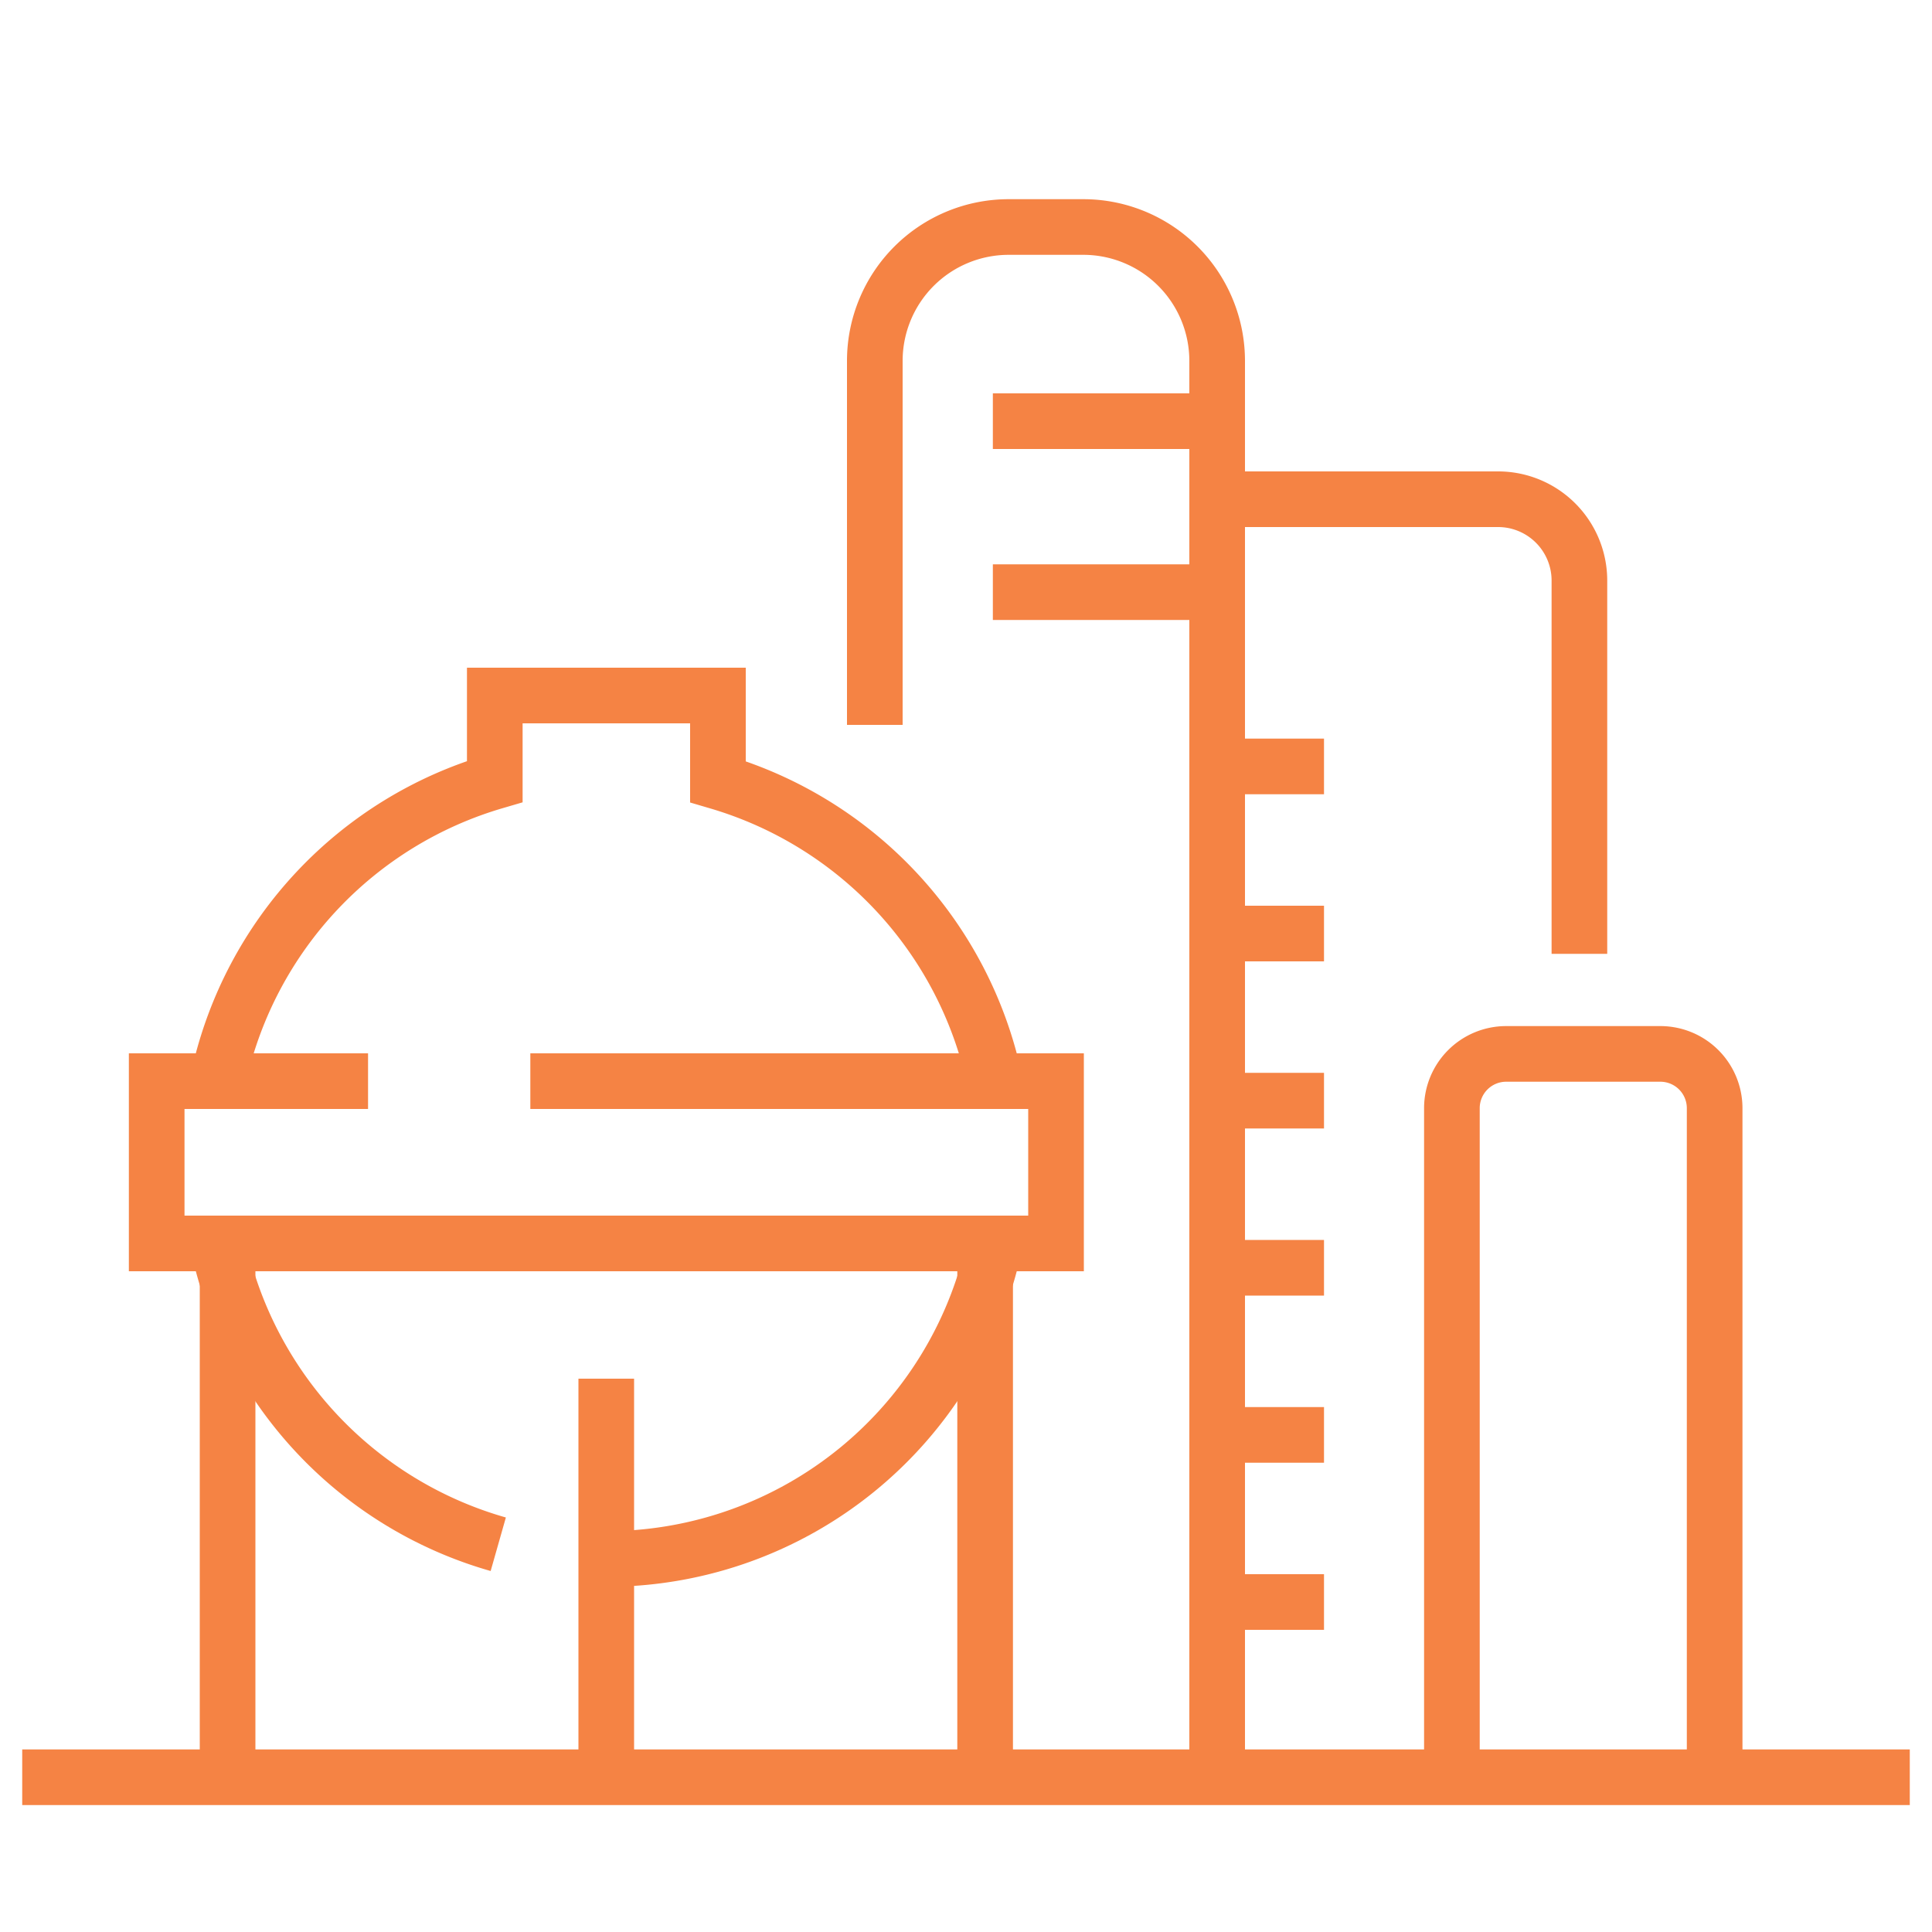
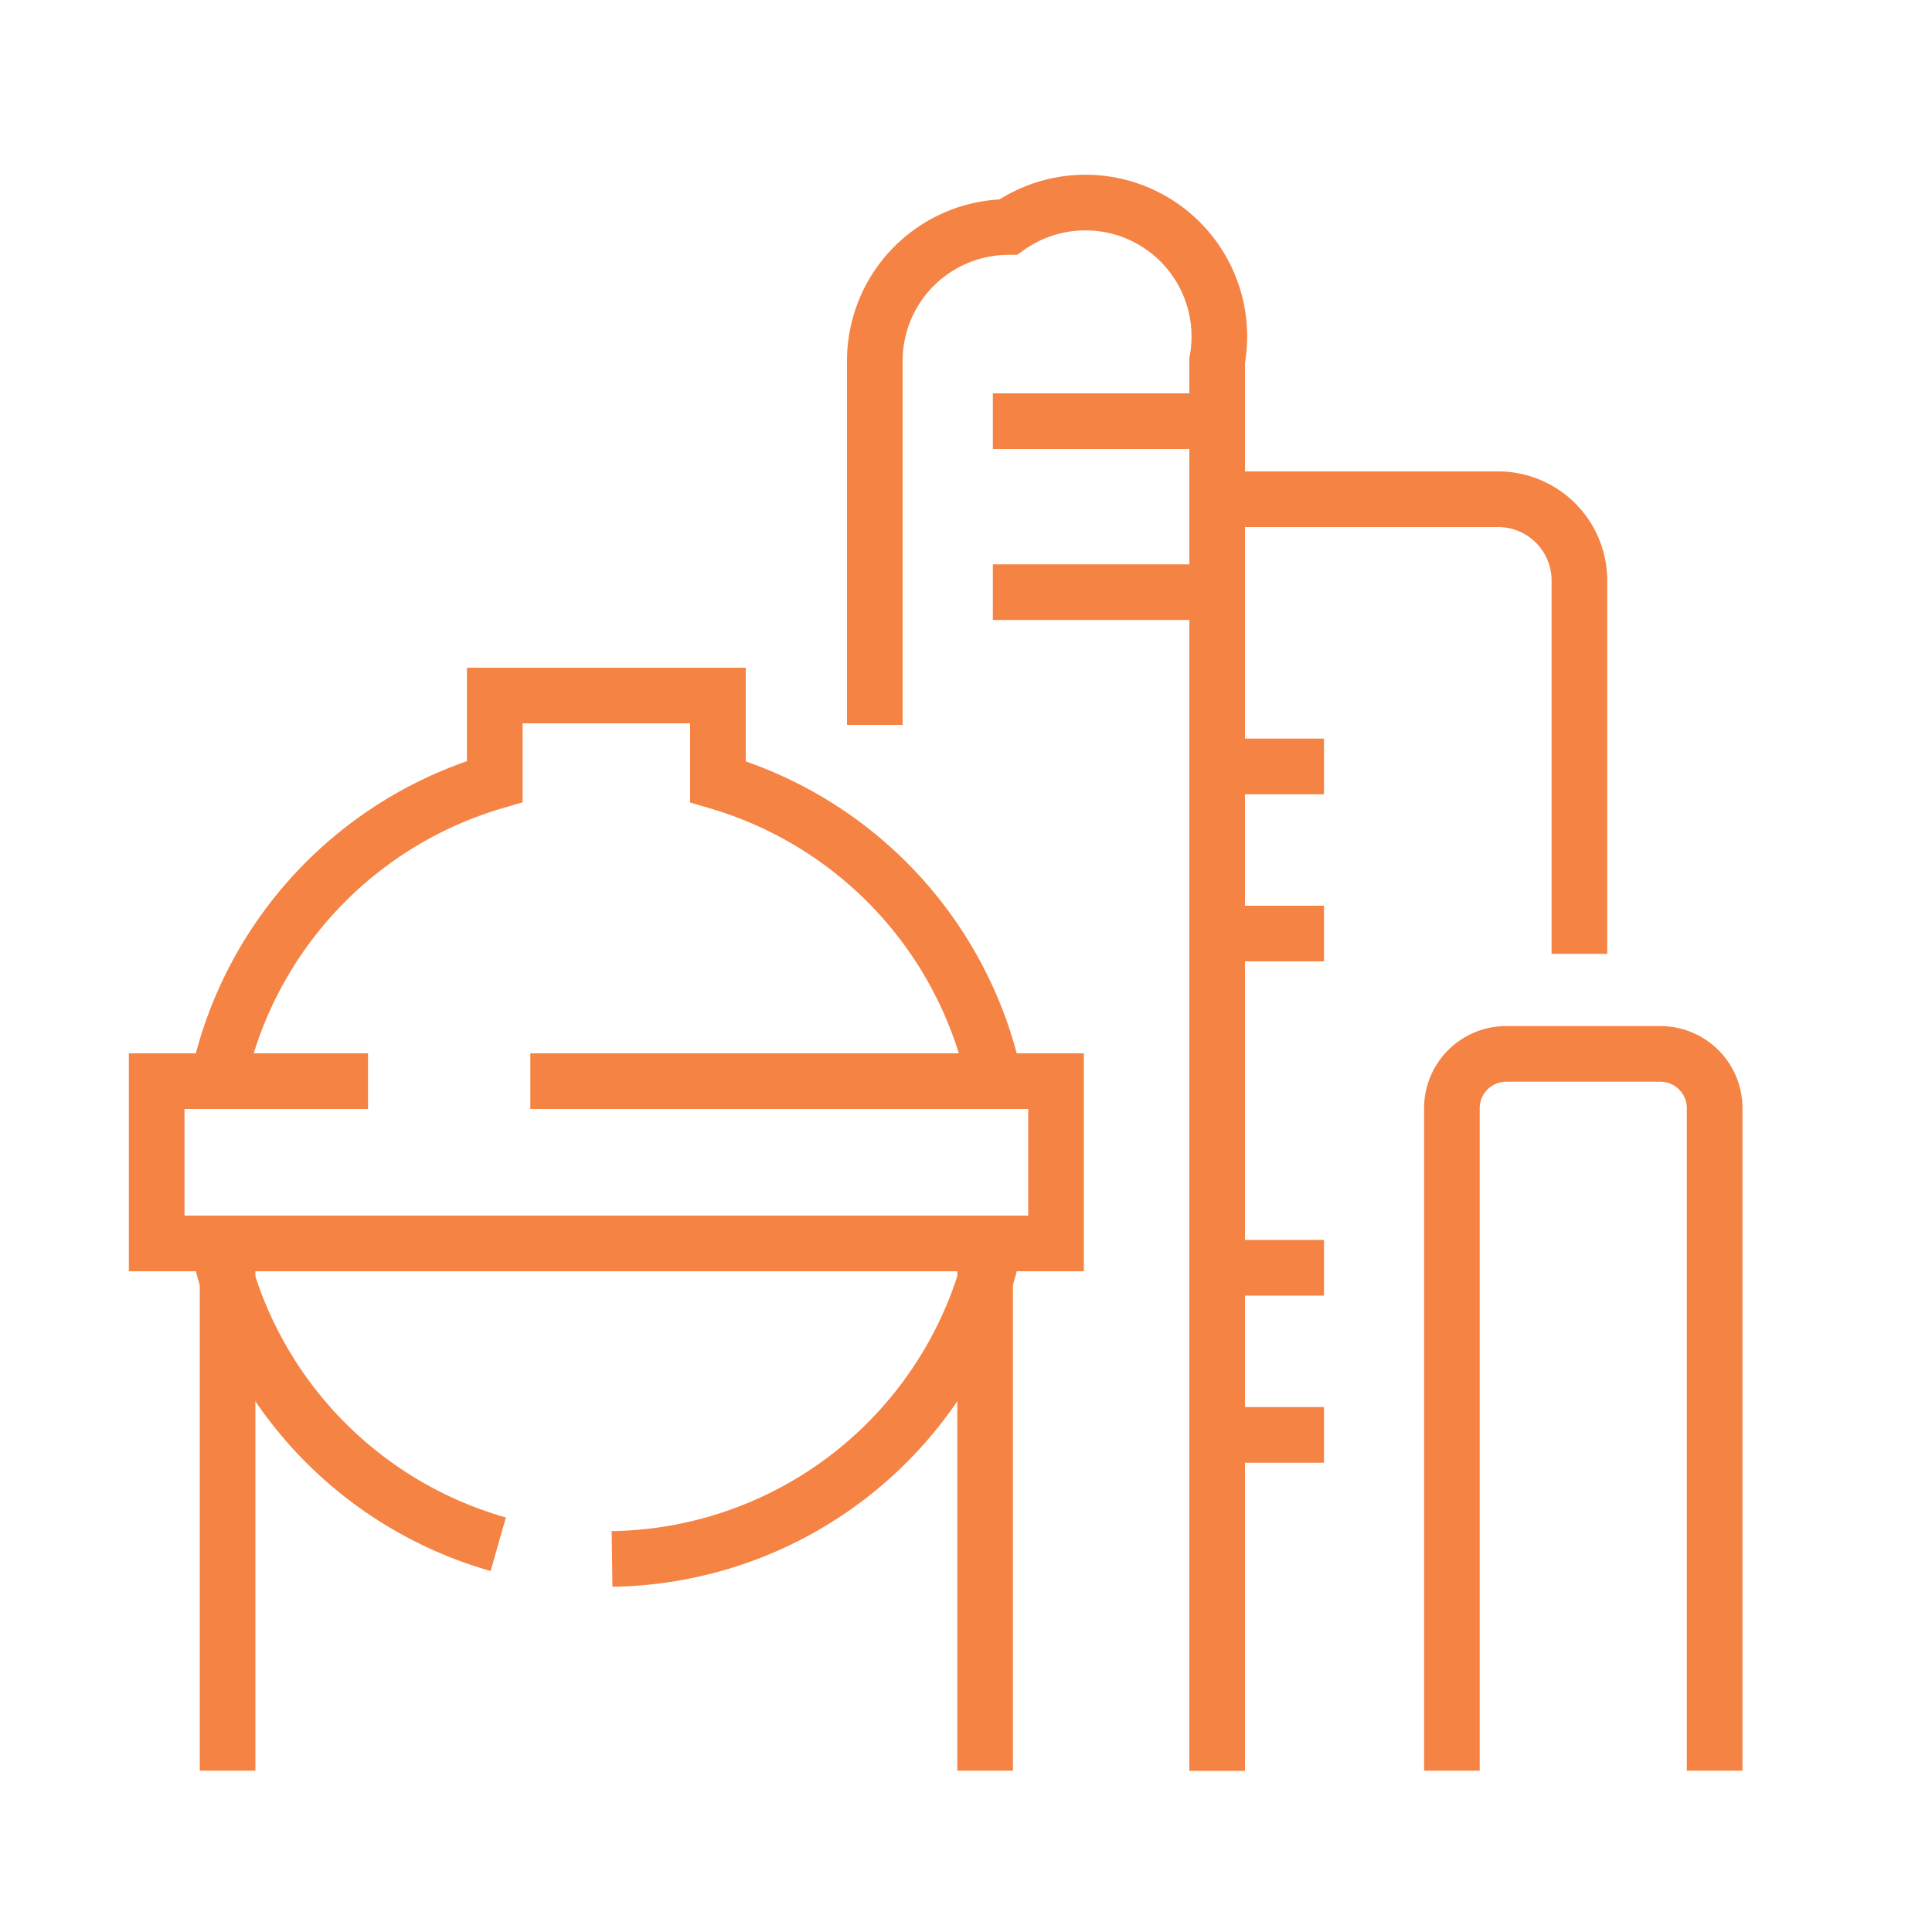
<svg xmlns="http://www.w3.org/2000/svg" id="Layer_1" data-name="Layer 1" viewBox="0 0 100 100">
  <defs>
    <style>.cls-1{fill:none;stroke:#f58344;stroke-miterlimit:10;stroke-width:2.88px;}</style>
  </defs>
  <title>specialty_icon</title>
-   <line class="cls-1" x1="1.15" y1="91.99" x2="98.85" y2="91.99" />
  <polyline class="cls-1" points="27.45 55.96 54.66 55.96 54.66 64.36 8.11 64.36 8.11 55.96 19.05 55.96" />
  <path class="cls-1" d="M51.46,55.82a20.58,20.58,0,0,0-14.3-15.36V36H25.61v4.45a20.56,20.56,0,0,0-14.27,15.2" />
  <path class="cls-1" d="M31.68,80.69a20.54,20.54,0,0,0,19.76-16.1" />
  <path class="cls-1" d="M11.31,64.53a20.59,20.59,0,0,0,14.48,15.4" />
-   <line class="cls-1" x1="31.38" y1="71.36" x2="31.38" y2="91.65" />
  <line class="cls-1" x1="11.78" y1="65.76" x2="11.78" y2="91.65" />
  <line class="cls-1" x1="50.99" y1="65.76" x2="50.99" y2="91.65" />
-   <path class="cls-1" d="M45.28,37.52V18.66a6.93,6.93,0,0,1,6.91-6.91h3.92A6.93,6.93,0,0,1,63,18.66v73" />
+   <path class="cls-1" d="M45.28,37.52V18.66a6.93,6.93,0,0,1,6.91-6.91A6.93,6.93,0,0,1,63,18.66v73" />
  <path class="cls-1" d="M75.15,91.65V57.35a2.81,2.81,0,0,1,2.8-2.8h8a2.81,2.81,0,0,1,2.8,2.8v34.3" />
  <path class="cls-1" d="M63.1,25.84H77.55a4.21,4.21,0,0,1,4.2,4.2V49.37" />
  <line class="cls-1" x1="51.39" y1="30.65" x2="62.26" y2="30.65" />
  <line class="cls-1" x1="51.39" y1="21.8" x2="62.26" y2="21.8" />
  <line class="cls-1" x1="63.25" y1="39.67" x2="68.53" y2="39.67" />
  <line class="cls-1" x1="63.25" y1="48.32" x2="68.53" y2="48.32" />
-   <line class="cls-1" x1="63.25" y1="56.97" x2="68.53" y2="56.97" />
  <line class="cls-1" x1="63.25" y1="65.62" x2="68.53" y2="65.62" />
  <line class="cls-1" x1="63.25" y1="74.27" x2="68.53" y2="74.27" />
-   <line class="cls-1" x1="63.25" y1="82.92" x2="68.53" y2="82.92" />
</svg>